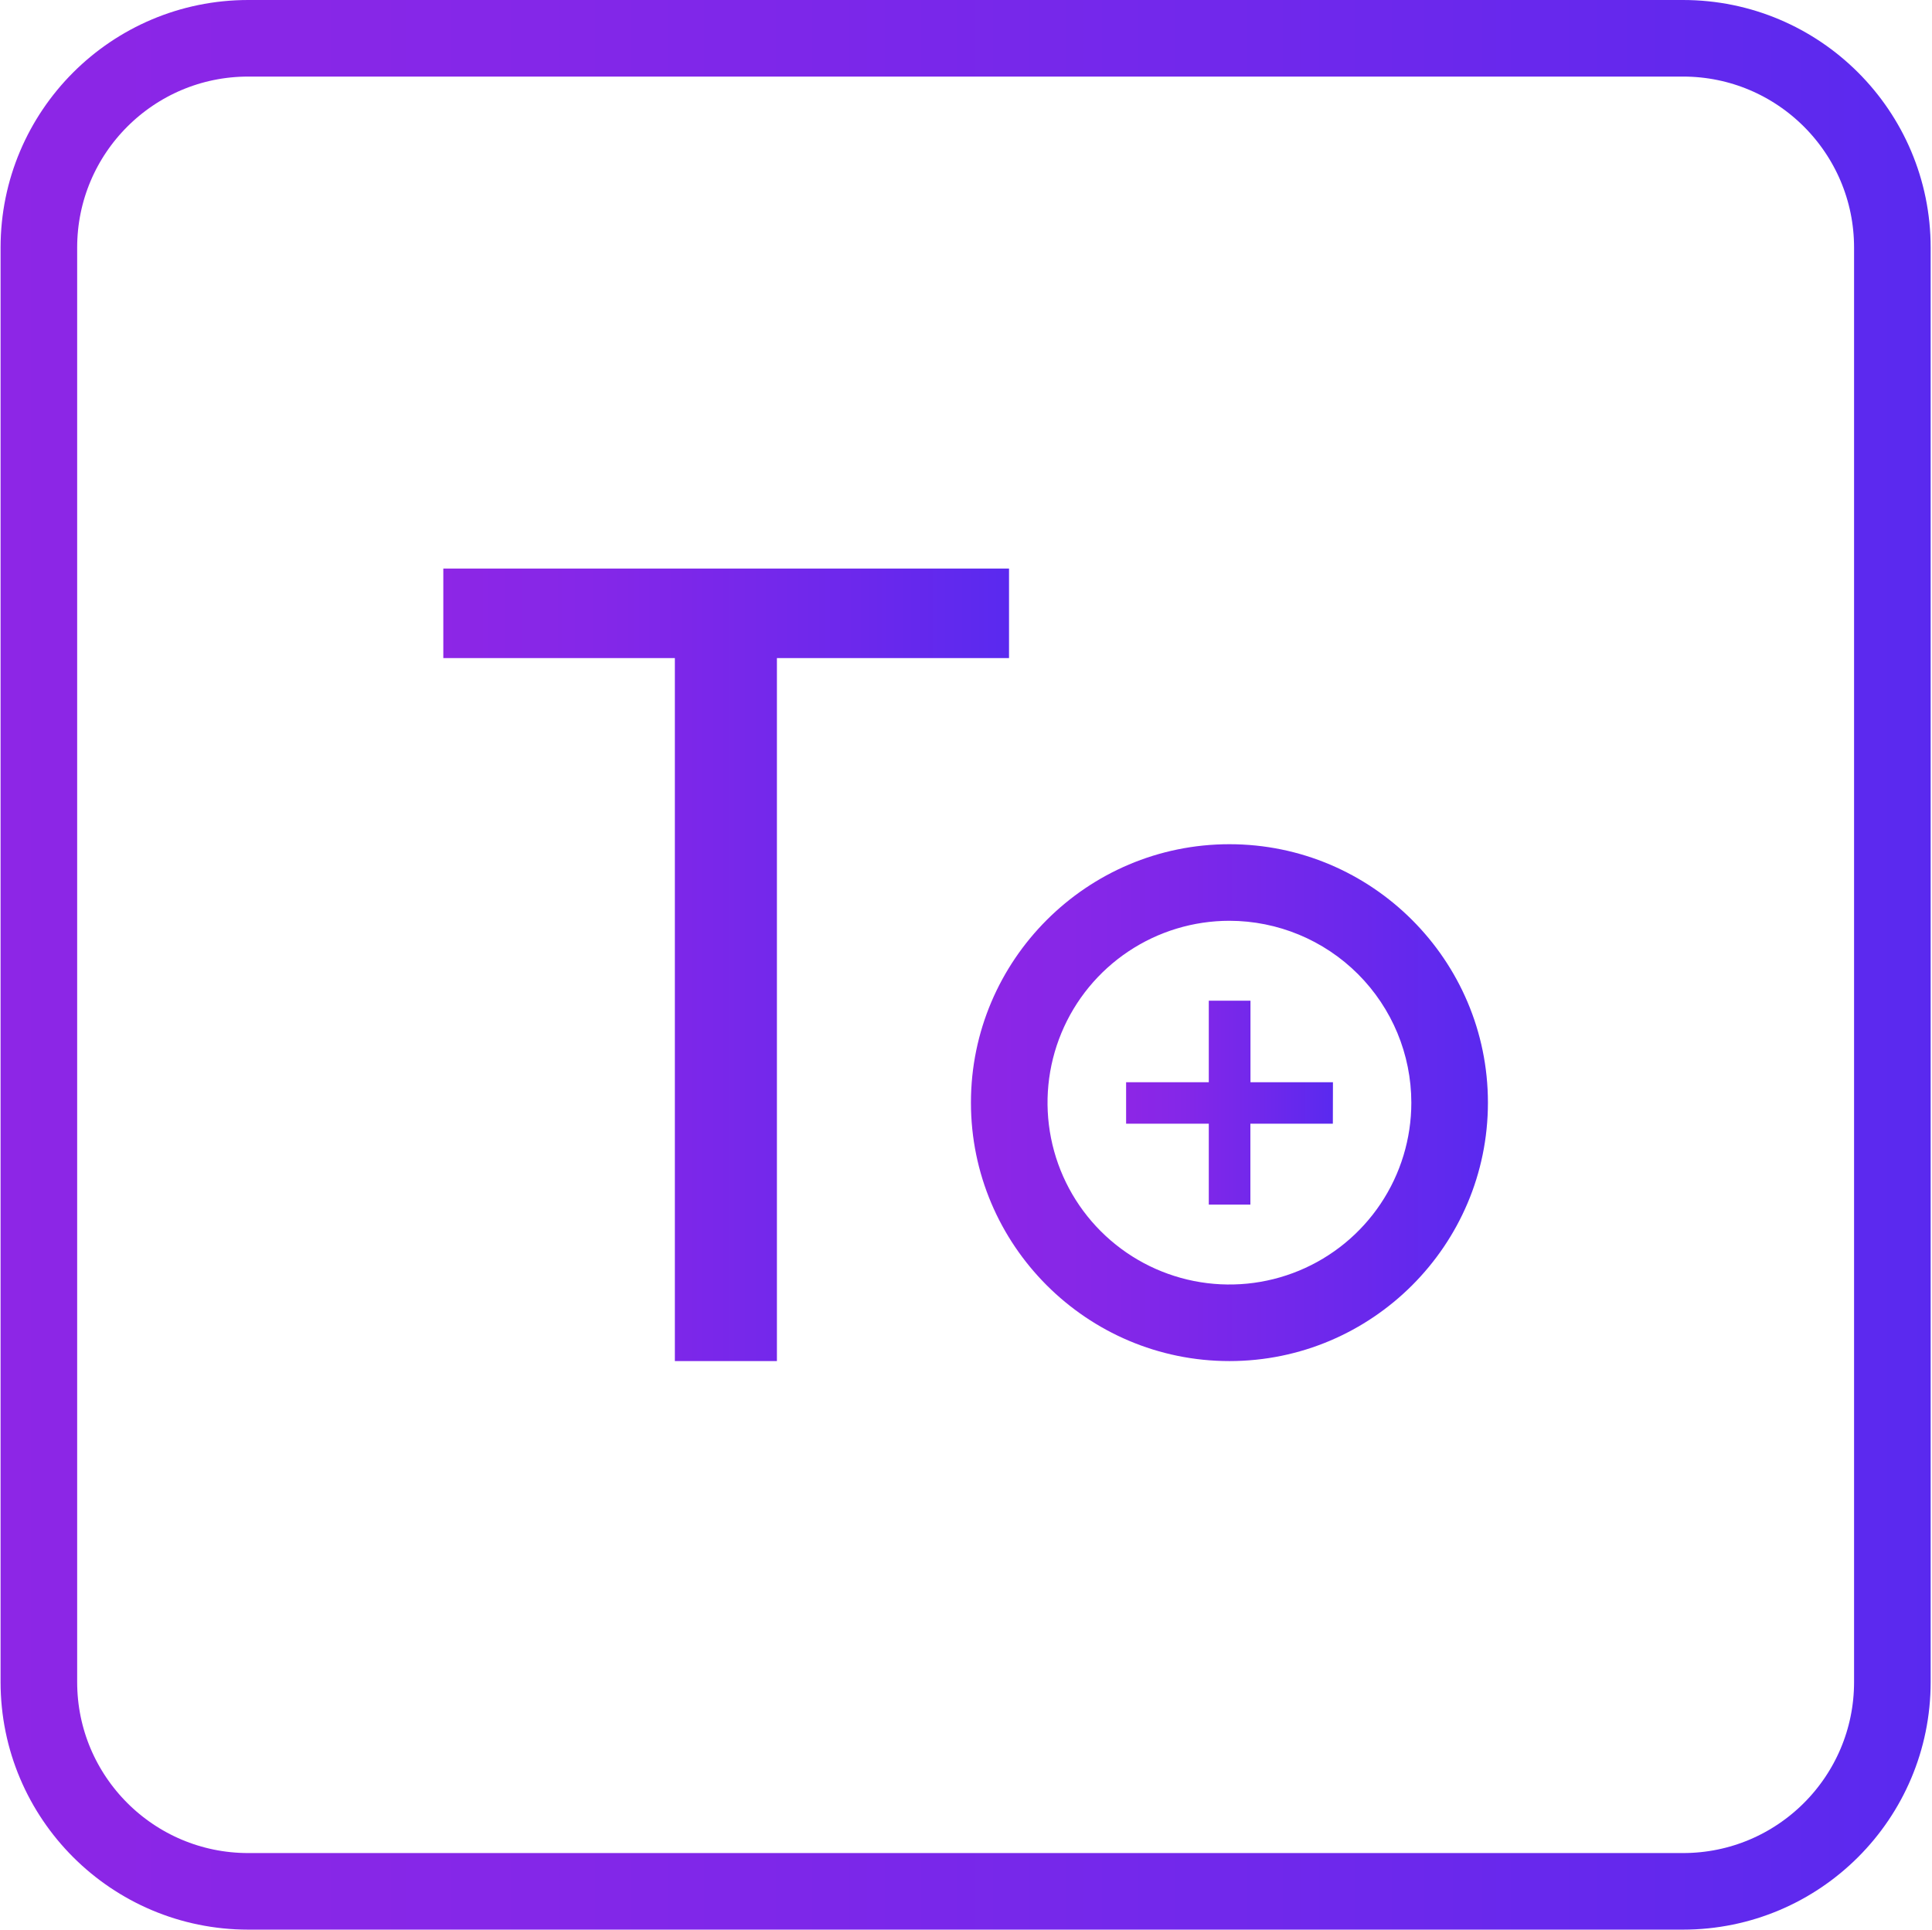
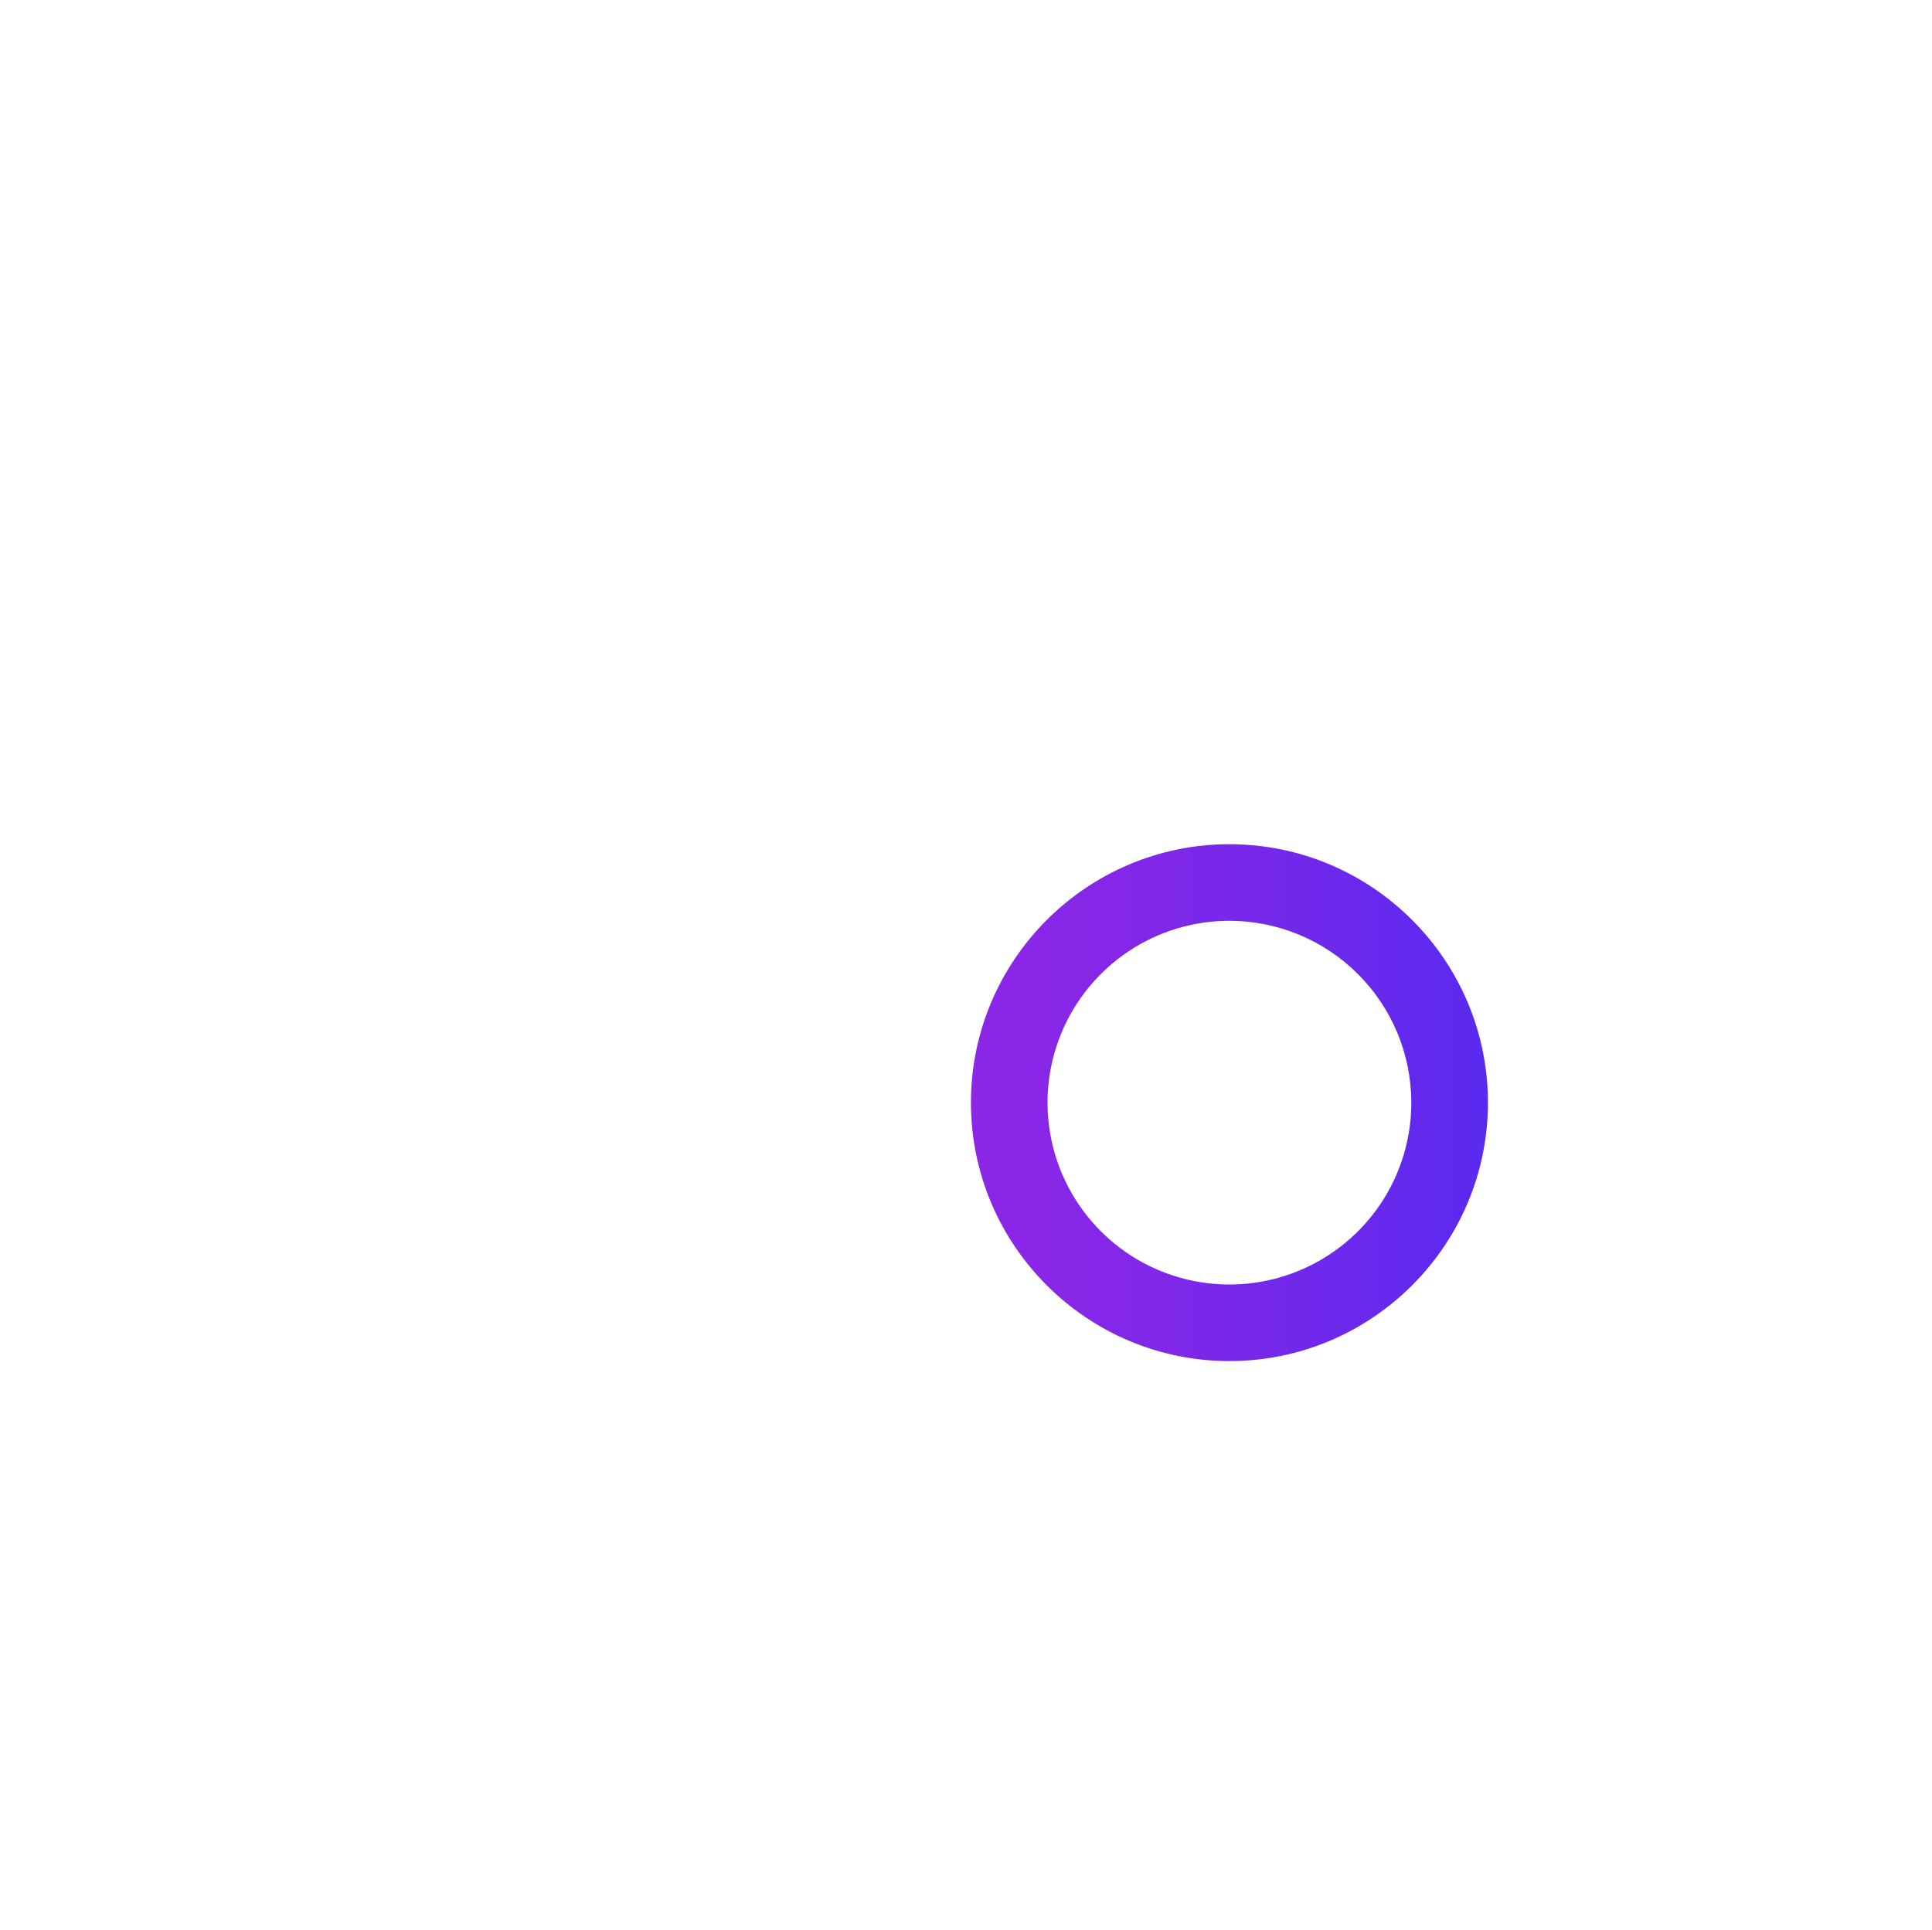
<svg xmlns="http://www.w3.org/2000/svg" width="1009" height="1008" viewBox="0 0 1009 1008" fill="none">
-   <path d="M526.97 343.77H405.75V711H352.45V343.77H231.521V297H526.97V343.77Z" fill="url(#richtext1)" />
-   <path d="M696.09 587H653.021V629.26H631.3V587H588.12V565.33H631.3V522.74H653.07V565.33H696.14L696.09 587Z" fill="url(#richtext2)" />
  <path d="M642.08 711C567.64 711 507.08 650.44 507.08 576C507.08 501.56 567.64 441 642.08 441C716.52 441 777.08 501.56 777.08 576C777.08 650.44 716.52 711 642.08 711ZM642.08 481C623.291 481 604.924 486.572 589.301 497.01C573.679 507.449 561.502 522.286 554.312 539.645C547.121 557.004 545.24 576.105 548.906 594.534C552.571 612.962 561.619 629.889 574.905 643.175C588.191 656.461 605.119 665.509 623.547 669.175C641.975 672.84 661.076 670.959 678.435 663.769C695.794 656.578 710.631 644.402 721.07 628.779C731.509 613.157 737.08 594.789 737.08 576C737.051 550.813 727.033 526.667 709.223 508.857C691.413 491.047 667.267 481.029 642.08 481Z" fill="url(#richtext3)" />
-   <path d="M878.95 20H129.65C69.258 20 20.3 68.958 20.3 129.35V878.65C20.3 939.042 69.258 988 129.65 988H878.95C939.343 988 988.3 939.042 988.3 878.65V129.35C988.3 68.958 939.343 20 878.95 20Z" stroke="url(#richtext4)" stroke-width="40" stroke-linecap="round" stroke-linejoin="round" />
  <defs>
    <linearGradient id="richtext1" x1="231.521" y1="504" x2="526.97" y2="504" gradientUnits="userSpaceOnUse">
      <stop stop-color="#8D26E6" />
      <stop offset="0.28" stop-color="#8427E8" />
      <stop offset="0.73" stop-color="#6C28EC" />
      <stop offset="1" stop-color="#5A29EF" />
    </linearGradient>
    <linearGradient id="richtext2" x1="588.07" y1="576" x2="696.09" y2="576" gradientUnits="userSpaceOnUse">
      <stop stop-color="#8D26E6" />
      <stop offset="0.28" stop-color="#8427E8" />
      <stop offset="0.73" stop-color="#6C28EC" />
      <stop offset="1" stop-color="#5A29EF" />
    </linearGradient>
    <linearGradient id="richtext3" x1="507.08" y1="576" x2="777.08" y2="576" gradientUnits="userSpaceOnUse">
      <stop stop-color="#8D26E6" />
      <stop offset="0.28" stop-color="#8427E8" />
      <stop offset="0.73" stop-color="#6C28EC" />
      <stop offset="1" stop-color="#5A29EF" />
    </linearGradient>
    <linearGradient id="richtext4" x1="0.3" y1="504" x2="1008.3" y2="504" gradientUnits="userSpaceOnUse">
      <stop stop-color="#8D26E6" />
      <stop offset="0.28" stop-color="#8427E8" />
      <stop offset="0.73" stop-color="#6C28EC" />
      <stop offset="1" stop-color="#5A29EF" />
    </linearGradient>
  </defs>
</svg>